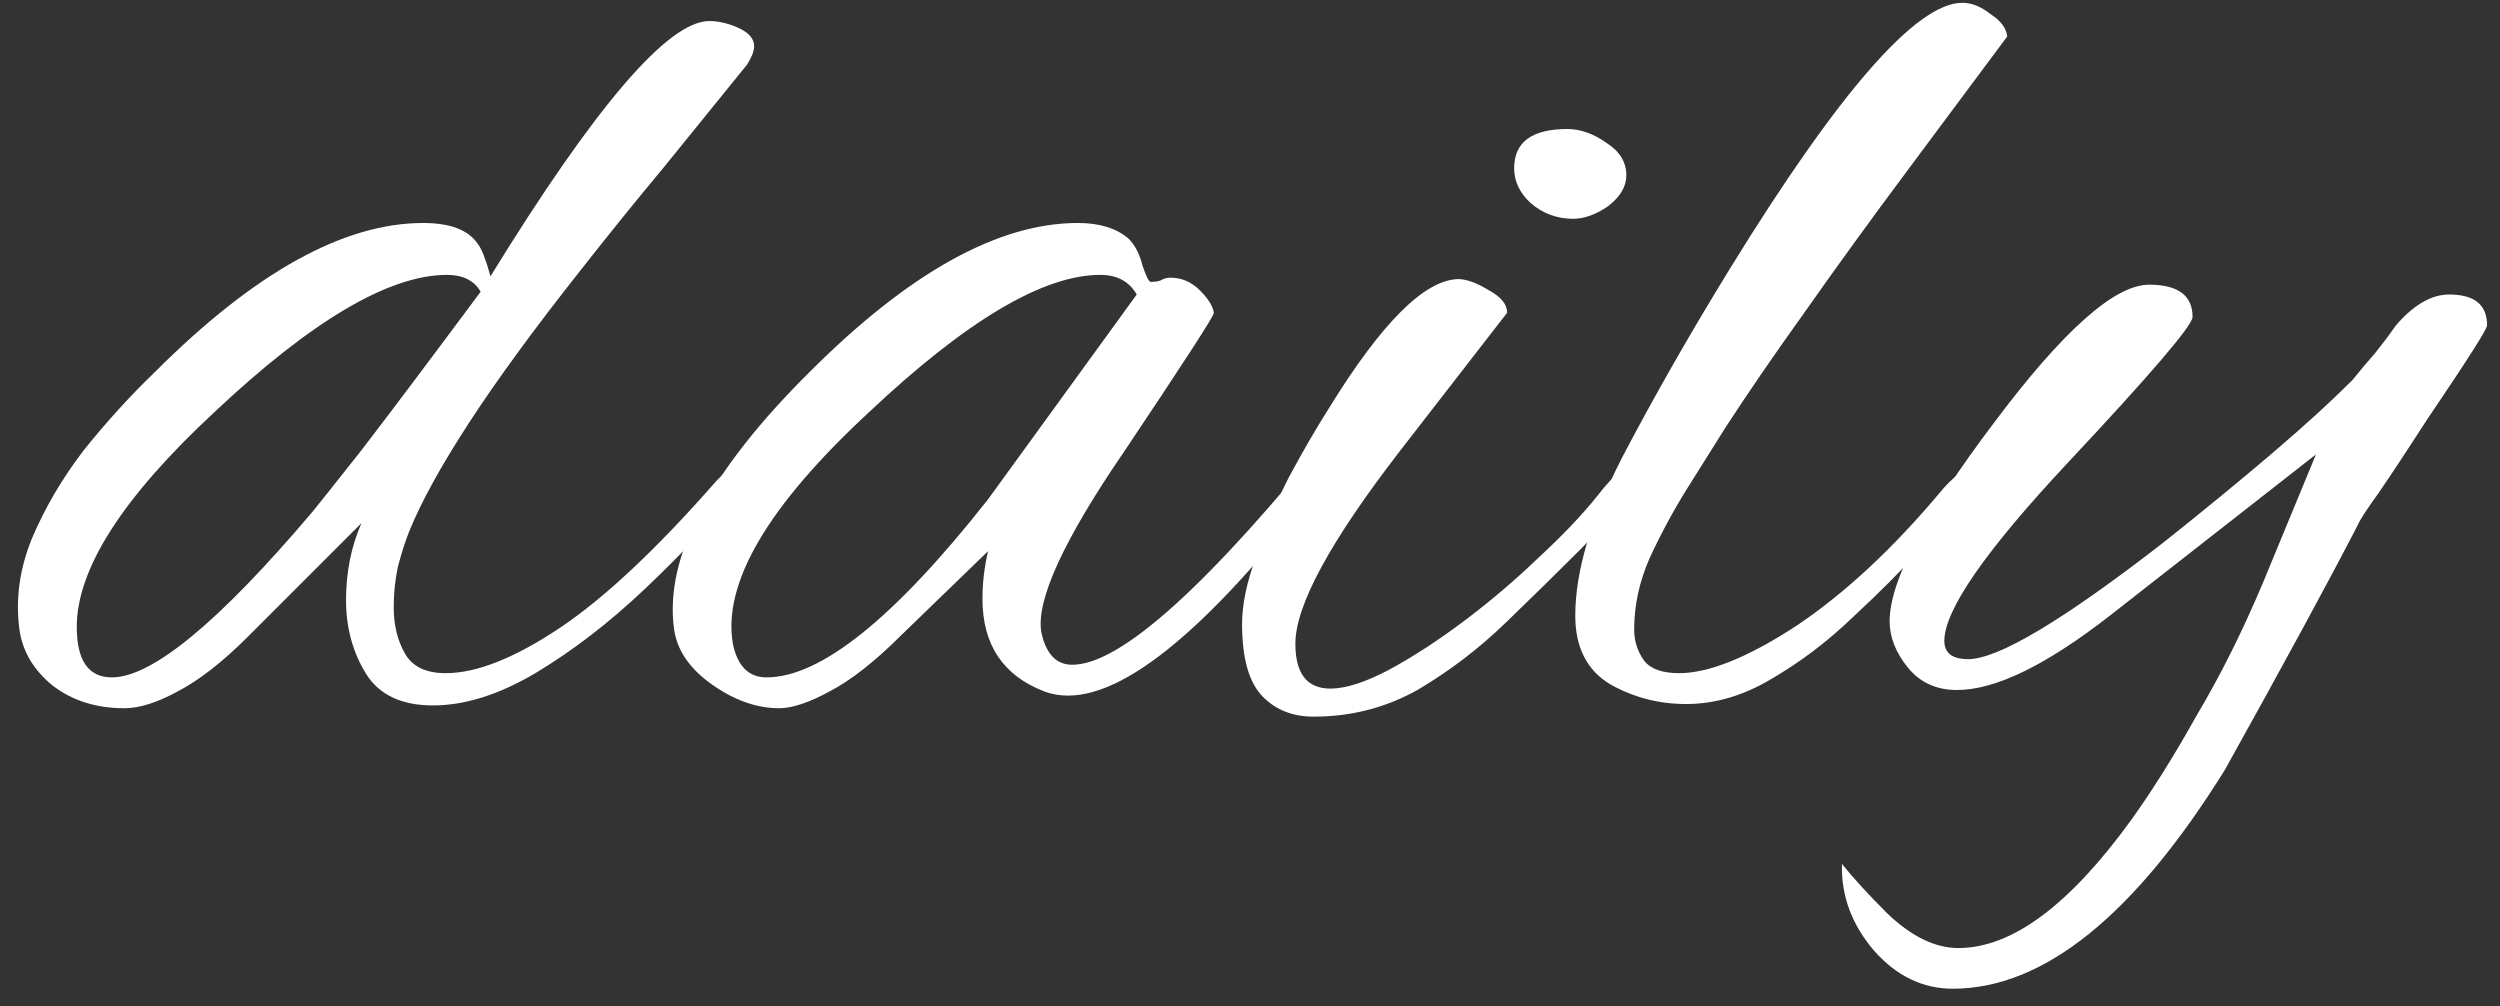
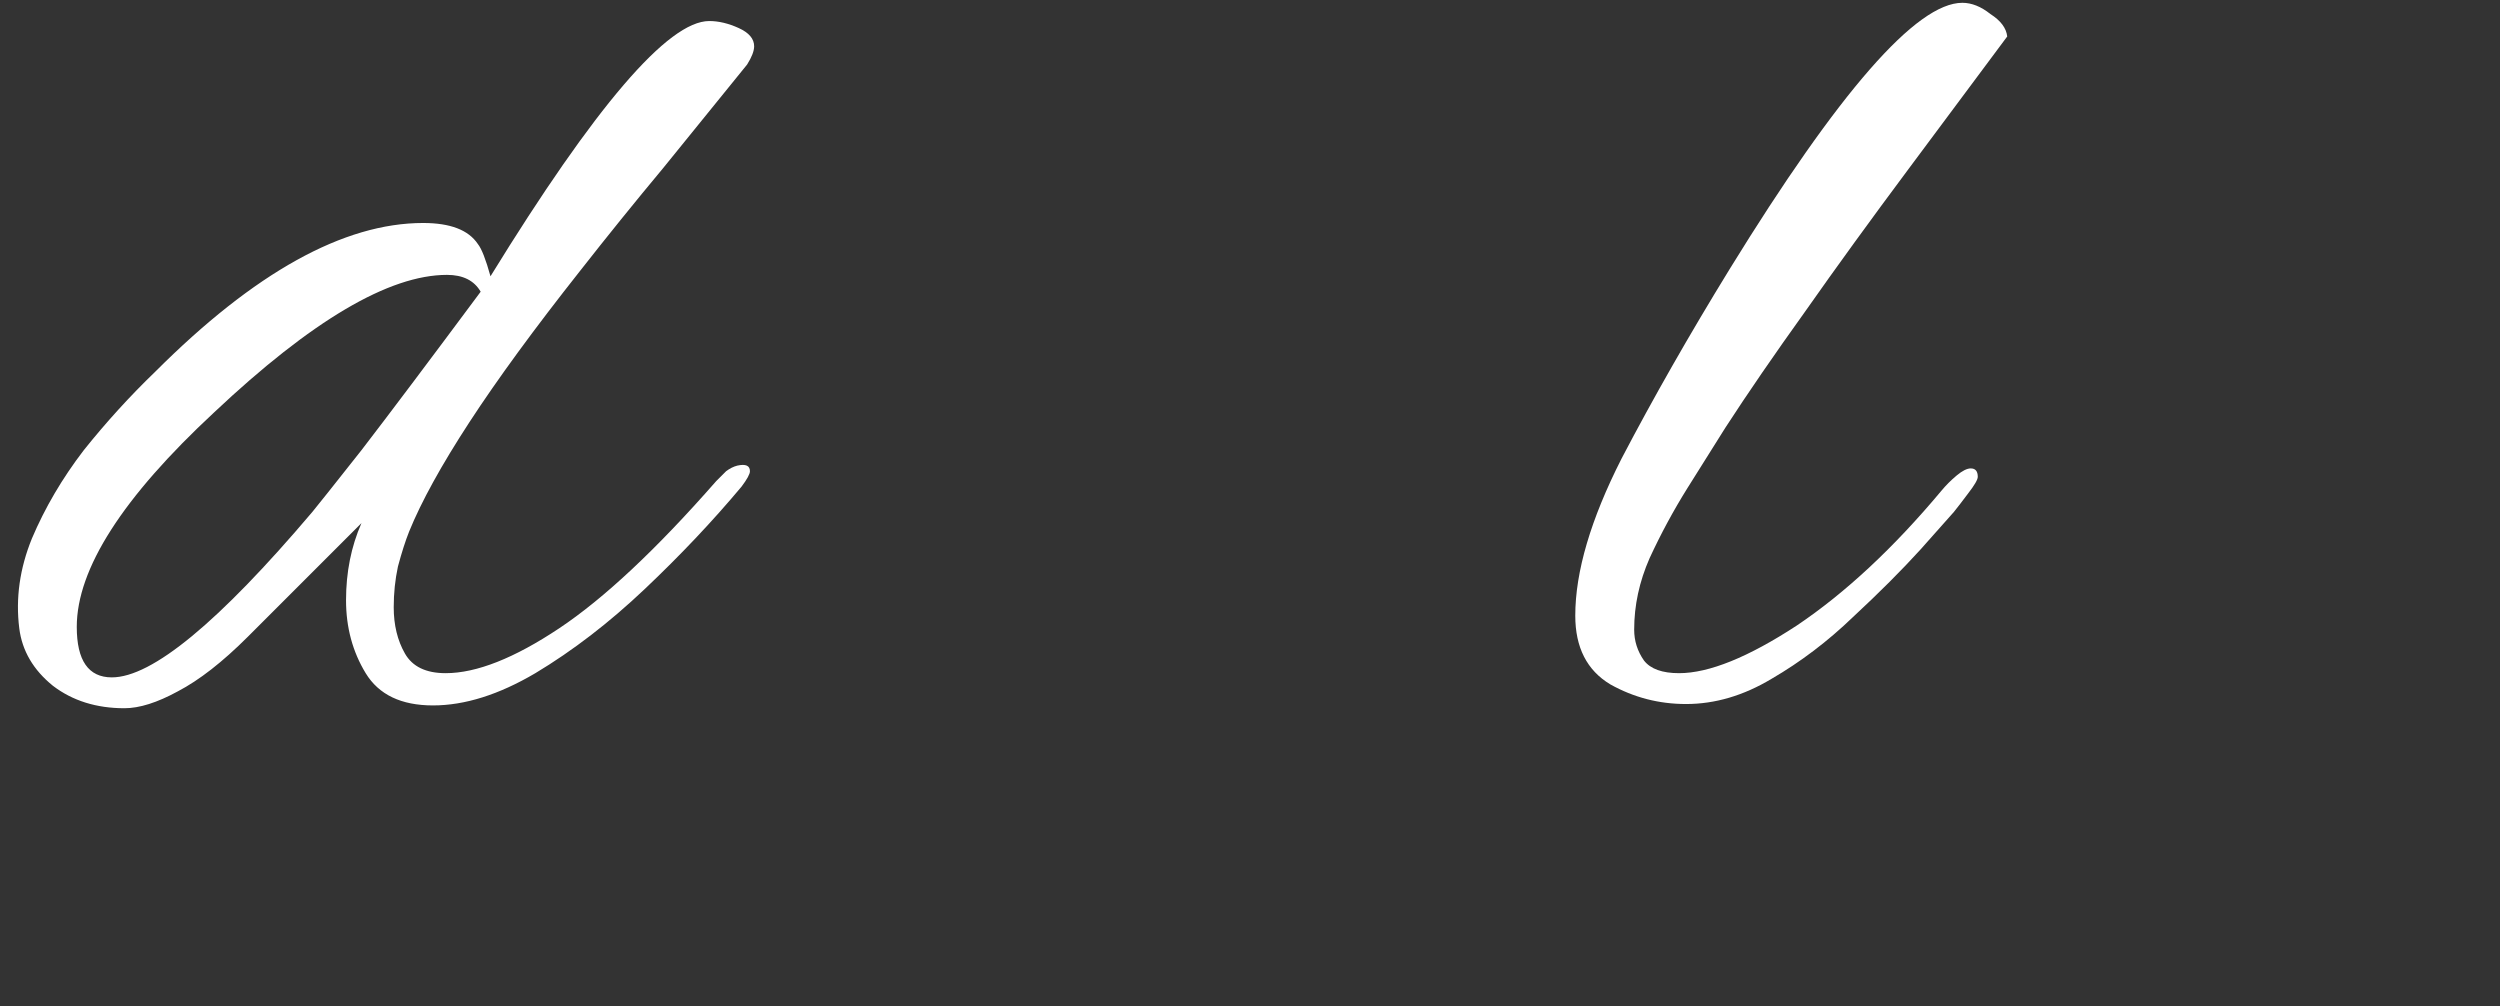
<svg xmlns="http://www.w3.org/2000/svg" width="82" height="33" viewBox="0 0 82 33" fill="none">
  <rect x="0" y="0" width="82" height="33" fill="#333333" stroke="none" />
  <path d="M4.082 23.23C3.162 23.23 2.38 22.985 1.736 22.494C1.092 21.973 0.724 21.344 0.632 20.608C0.509 19.627 0.647 18.645 1.046 17.664C1.475 16.652 2.043 15.686 2.748 14.766C3.484 13.846 4.266 12.987 5.094 12.19C8.345 8.939 11.274 7.314 13.88 7.314C14.77 7.314 15.367 7.544 15.674 8.004C15.797 8.157 15.935 8.51 16.088 9.062C19.523 3.481 21.915 0.69 23.264 0.69C23.571 0.69 23.893 0.767 24.23 0.92C24.567 1.073 24.736 1.273 24.736 1.518C24.736 1.671 24.66 1.871 24.506 2.116C23.586 3.251 22.666 4.385 21.746 5.52C20.826 6.624 19.922 7.743 19.032 8.878C17.529 10.779 16.318 12.435 15.398 13.846C14.478 15.257 13.819 16.453 13.42 17.434C13.297 17.741 13.175 18.124 13.052 18.584C12.96 19.013 12.914 19.458 12.914 19.918C12.914 20.501 13.037 21.007 13.282 21.436C13.527 21.865 13.972 22.08 14.616 22.08C15.628 22.08 16.87 21.589 18.342 20.608C19.814 19.627 21.532 18.017 23.494 15.778C23.617 15.655 23.724 15.548 23.816 15.456C23.939 15.364 24.061 15.303 24.184 15.272C24.46 15.211 24.598 15.272 24.598 15.456C24.598 15.548 24.506 15.717 24.322 15.962C23.372 17.097 22.314 18.216 21.148 19.32C19.983 20.424 18.787 21.344 17.56 22.08C16.364 22.785 15.245 23.138 14.202 23.138C13.159 23.138 12.424 22.785 11.994 22.08C11.565 21.375 11.35 20.577 11.35 19.688C11.35 18.768 11.519 17.925 11.856 17.158L8.13 20.884C7.302 21.712 6.535 22.31 5.83 22.678C5.155 23.046 4.573 23.23 4.082 23.23ZM3.668 22.218C4.987 22.218 7.179 20.409 10.246 16.79C10.399 16.606 10.936 15.931 11.856 14.766C12.776 13.57 14.079 11.837 15.766 9.568C15.552 9.2 15.184 9.016 14.662 9.016C12.761 9.016 10.216 10.519 7.026 13.524C4.021 16.315 2.518 18.661 2.518 20.562C2.518 21.666 2.901 22.218 3.668 22.218Z" fill="white" />
-   <path d="M25.555 23.23C24.819 23.23 24.083 22.969 23.347 22.448C22.611 21.927 22.197 21.313 22.105 20.608C21.798 18.247 23.285 15.441 26.567 12.19C29.817 8.939 32.746 7.314 35.353 7.314C36.058 7.314 36.61 7.483 37.009 7.82C37.224 8.035 37.377 8.326 37.469 8.694C37.592 9.062 37.684 9.246 37.745 9.246C37.867 9.246 37.975 9.231 38.067 9.2C38.159 9.139 38.266 9.108 38.389 9.108C38.757 9.108 39.079 9.246 39.355 9.522C39.631 9.798 39.784 10.043 39.815 10.258C39.846 10.319 38.864 11.837 36.871 14.812C34.877 17.725 33.973 19.703 34.157 20.746C34.31 21.451 34.648 21.804 35.169 21.804C36.764 21.804 39.677 19.167 43.909 13.892C44.001 13.769 44.093 13.708 44.185 13.708C44.338 13.708 44.415 13.815 44.415 14.03C44.415 14.275 44.277 14.582 44.001 14.95C40.106 20.194 37.116 22.816 35.031 22.816C34.755 22.816 34.494 22.77 34.249 22.678C32.9 22.157 32.225 21.145 32.225 19.642C32.225 19.121 32.286 18.599 32.409 18.078L29.557 20.838C28.698 21.697 27.916 22.31 27.211 22.678C26.536 23.046 25.984 23.23 25.555 23.23ZM25.141 22.218C26.919 22.218 29.342 20.271 32.409 16.376L37.285 9.66C37.039 9.231 36.641 9.016 36.089 9.016C34.218 9.016 31.688 10.519 28.499 13.524C25.187 16.591 23.7 19.121 24.037 21.114C24.19 21.85 24.558 22.218 25.141 22.218Z" fill="white" />
-   <path d="M51.596 7.176C51.075 7.176 50.614 7.007 50.216 6.67C49.848 6.333 49.664 5.949 49.664 5.52C49.664 4.661 50.246 4.232 51.412 4.232C51.841 4.232 52.27 4.385 52.7 4.692C53.129 4.968 53.344 5.321 53.344 5.75C53.344 6.118 53.145 6.455 52.746 6.762C52.347 7.038 51.964 7.176 51.596 7.176ZM43.086 23.506C42.411 23.506 41.859 23.291 41.43 22.862C40.97 22.402 40.74 21.605 40.74 20.47C40.74 19.826 40.893 19.09 41.2 18.262C41.476 17.403 41.828 16.545 42.258 15.686C42.718 14.827 43.163 14.061 43.592 13.386C45.309 10.595 46.72 9.185 47.824 9.154C48.1 9.154 48.437 9.277 48.836 9.522C49.234 9.737 49.434 9.982 49.434 10.258C49.434 10.258 48.269 11.761 45.938 14.766C43.638 17.741 42.488 19.857 42.488 21.114C42.488 22.095 42.871 22.586 43.638 22.586C44.129 22.586 44.757 22.387 45.524 21.988C46.321 21.559 47.149 21.022 48.008 20.378C48.867 19.734 49.679 19.044 50.446 18.308C51.243 17.572 51.887 16.897 52.378 16.284C52.684 15.885 52.945 15.609 53.16 15.456C53.405 15.303 53.559 15.226 53.62 15.226C53.742 15.226 53.804 15.318 53.804 15.502C53.804 15.655 53.62 15.962 53.252 16.422C52.914 16.882 52.439 17.419 51.826 18.032C51.09 18.768 50.277 19.565 49.388 20.424C48.498 21.283 47.532 22.019 46.49 22.632C45.447 23.215 44.312 23.506 43.086 23.506Z" fill="white" />
  <path d="M55.303 23.092C54.413 23.092 53.586 22.877 52.819 22.448C52.052 21.988 51.669 21.237 51.669 20.194C51.669 18.753 52.175 17.035 53.187 15.042C54.23 13.049 55.41 10.979 56.729 8.832C60.317 3.005 62.862 0.092 64.365 0.092C64.671 0.092 64.978 0.215 65.285 0.46C65.622 0.675 65.806 0.92 65.837 1.196L62.617 5.52C61.359 7.207 60.225 8.771 59.213 10.212C58.201 11.623 57.327 12.895 56.591 14.03C56.223 14.613 55.809 15.272 55.349 16.008C54.889 16.744 54.475 17.511 54.107 18.308C53.77 19.075 53.601 19.857 53.601 20.654C53.601 21.022 53.708 21.359 53.923 21.666C54.138 21.942 54.521 22.08 55.073 22.08C56.054 22.08 57.342 21.559 58.937 20.516C60.532 19.443 62.111 17.971 63.675 16.1C63.828 15.916 63.997 15.747 64.181 15.594C64.365 15.441 64.518 15.364 64.641 15.364C64.794 15.364 64.871 15.456 64.871 15.64C64.871 15.732 64.763 15.916 64.549 16.192C64.365 16.437 64.212 16.637 64.089 16.79L62.985 18.032C62.371 18.707 61.636 19.443 60.777 20.24C59.949 21.037 59.059 21.712 58.109 22.264C57.189 22.816 56.254 23.092 55.303 23.092Z" fill="white" />
-   <path d="M64.05 32.43C63.069 32.43 62.21 32.016 61.474 31.188C60.738 30.329 60.386 29.379 60.416 28.336C60.784 28.796 61.275 29.333 61.888 29.946C62.686 30.713 63.468 31.096 64.234 31.096C65.982 31.096 67.868 29.701 69.892 26.91C70.598 25.929 71.318 24.779 72.054 23.46C72.821 22.172 73.542 20.731 74.216 19.136L75.964 14.904L69.202 20.194C67.117 21.819 65.446 22.632 64.188 22.632C63.514 22.632 62.977 22.387 62.578 21.896C62.18 21.405 61.98 20.899 61.98 20.378C61.98 19.059 63.115 16.897 65.384 13.892C67.654 10.856 69.356 9.338 70.49 9.338C71.441 9.338 71.916 9.691 71.916 10.396C71.916 10.672 70.552 12.267 67.822 15.18C65.124 18.063 63.774 20.01 63.774 21.022C63.774 21.421 64.035 21.62 64.556 21.62C65.538 21.62 67.669 20.347 70.95 17.802C72.3 16.729 73.496 15.747 74.538 14.858C75.581 13.969 76.455 13.171 77.16 12.466C77.406 12.159 77.651 11.868 77.896 11.592C78.142 11.285 78.372 10.979 78.586 10.672C79.169 9.997 79.752 9.66 80.334 9.66C81.162 9.66 81.576 9.997 81.576 10.672C81.576 10.795 80.932 11.807 79.644 13.708C78.97 14.751 78.433 15.563 78.034 16.146C77.636 16.698 77.406 17.051 77.344 17.204C76.394 19.044 74.937 21.727 72.974 25.254C70 30.038 67.025 32.43 64.05 32.43Z" fill="white" />
</svg>